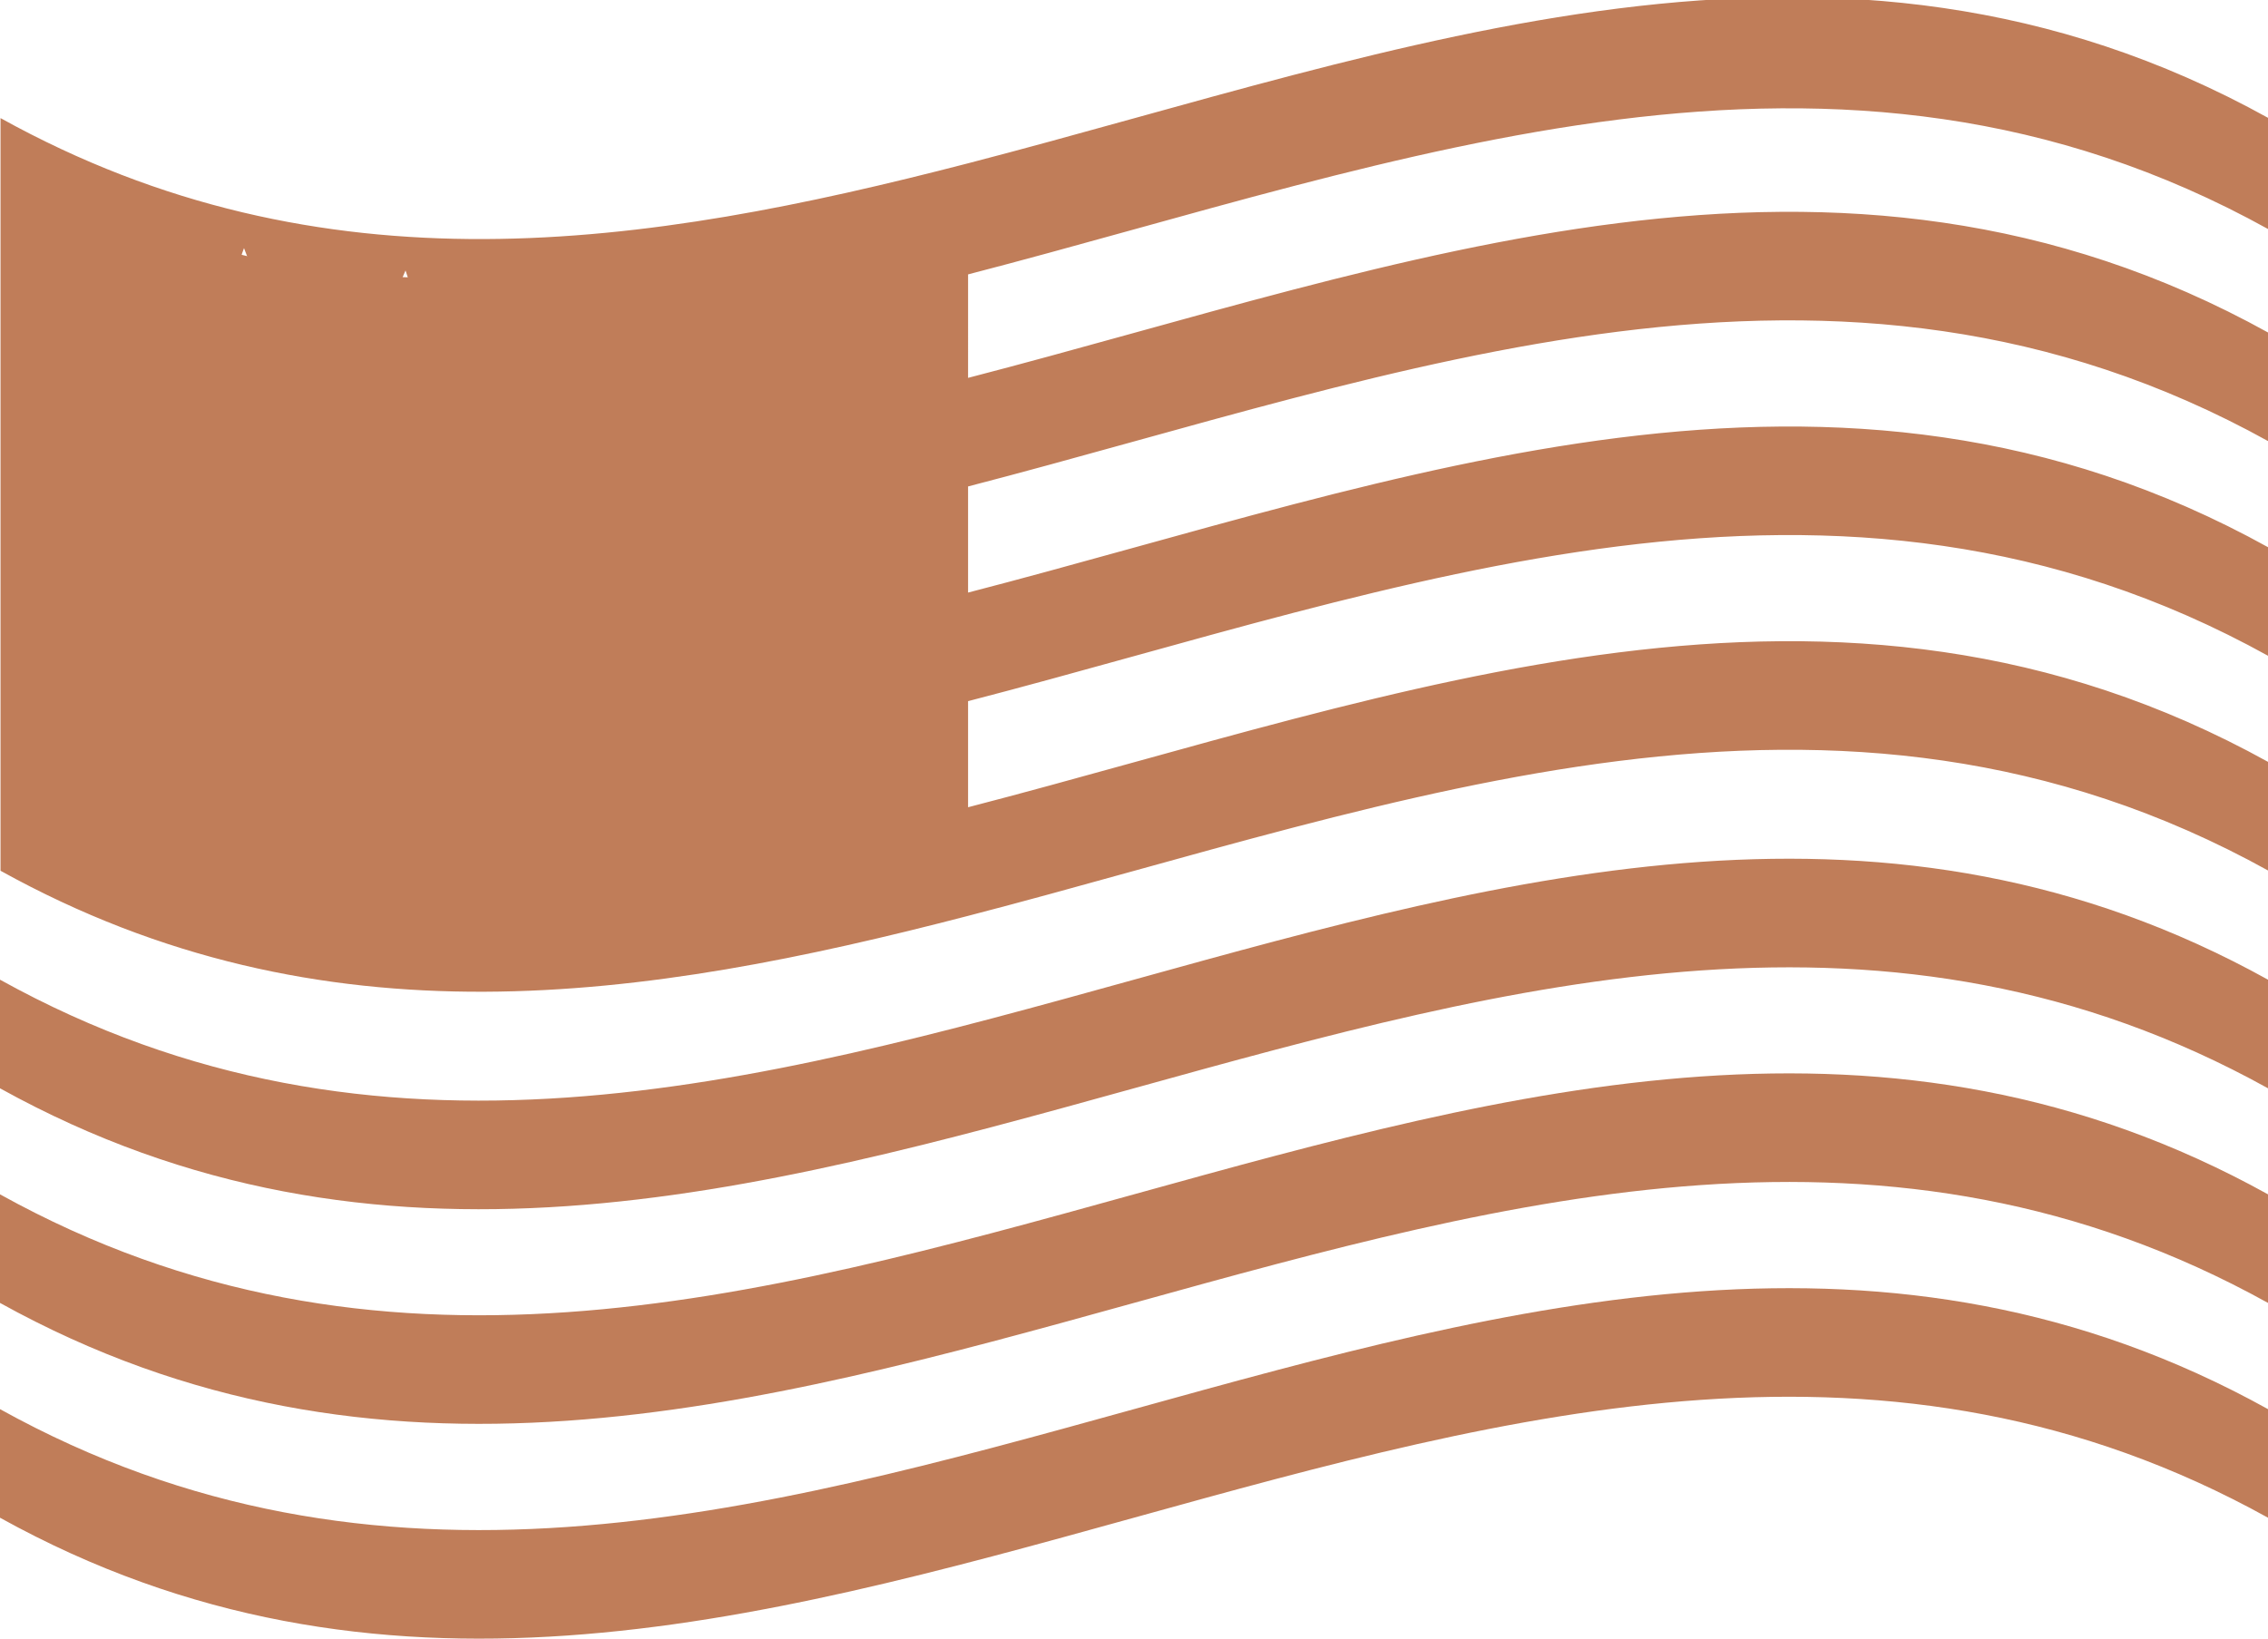
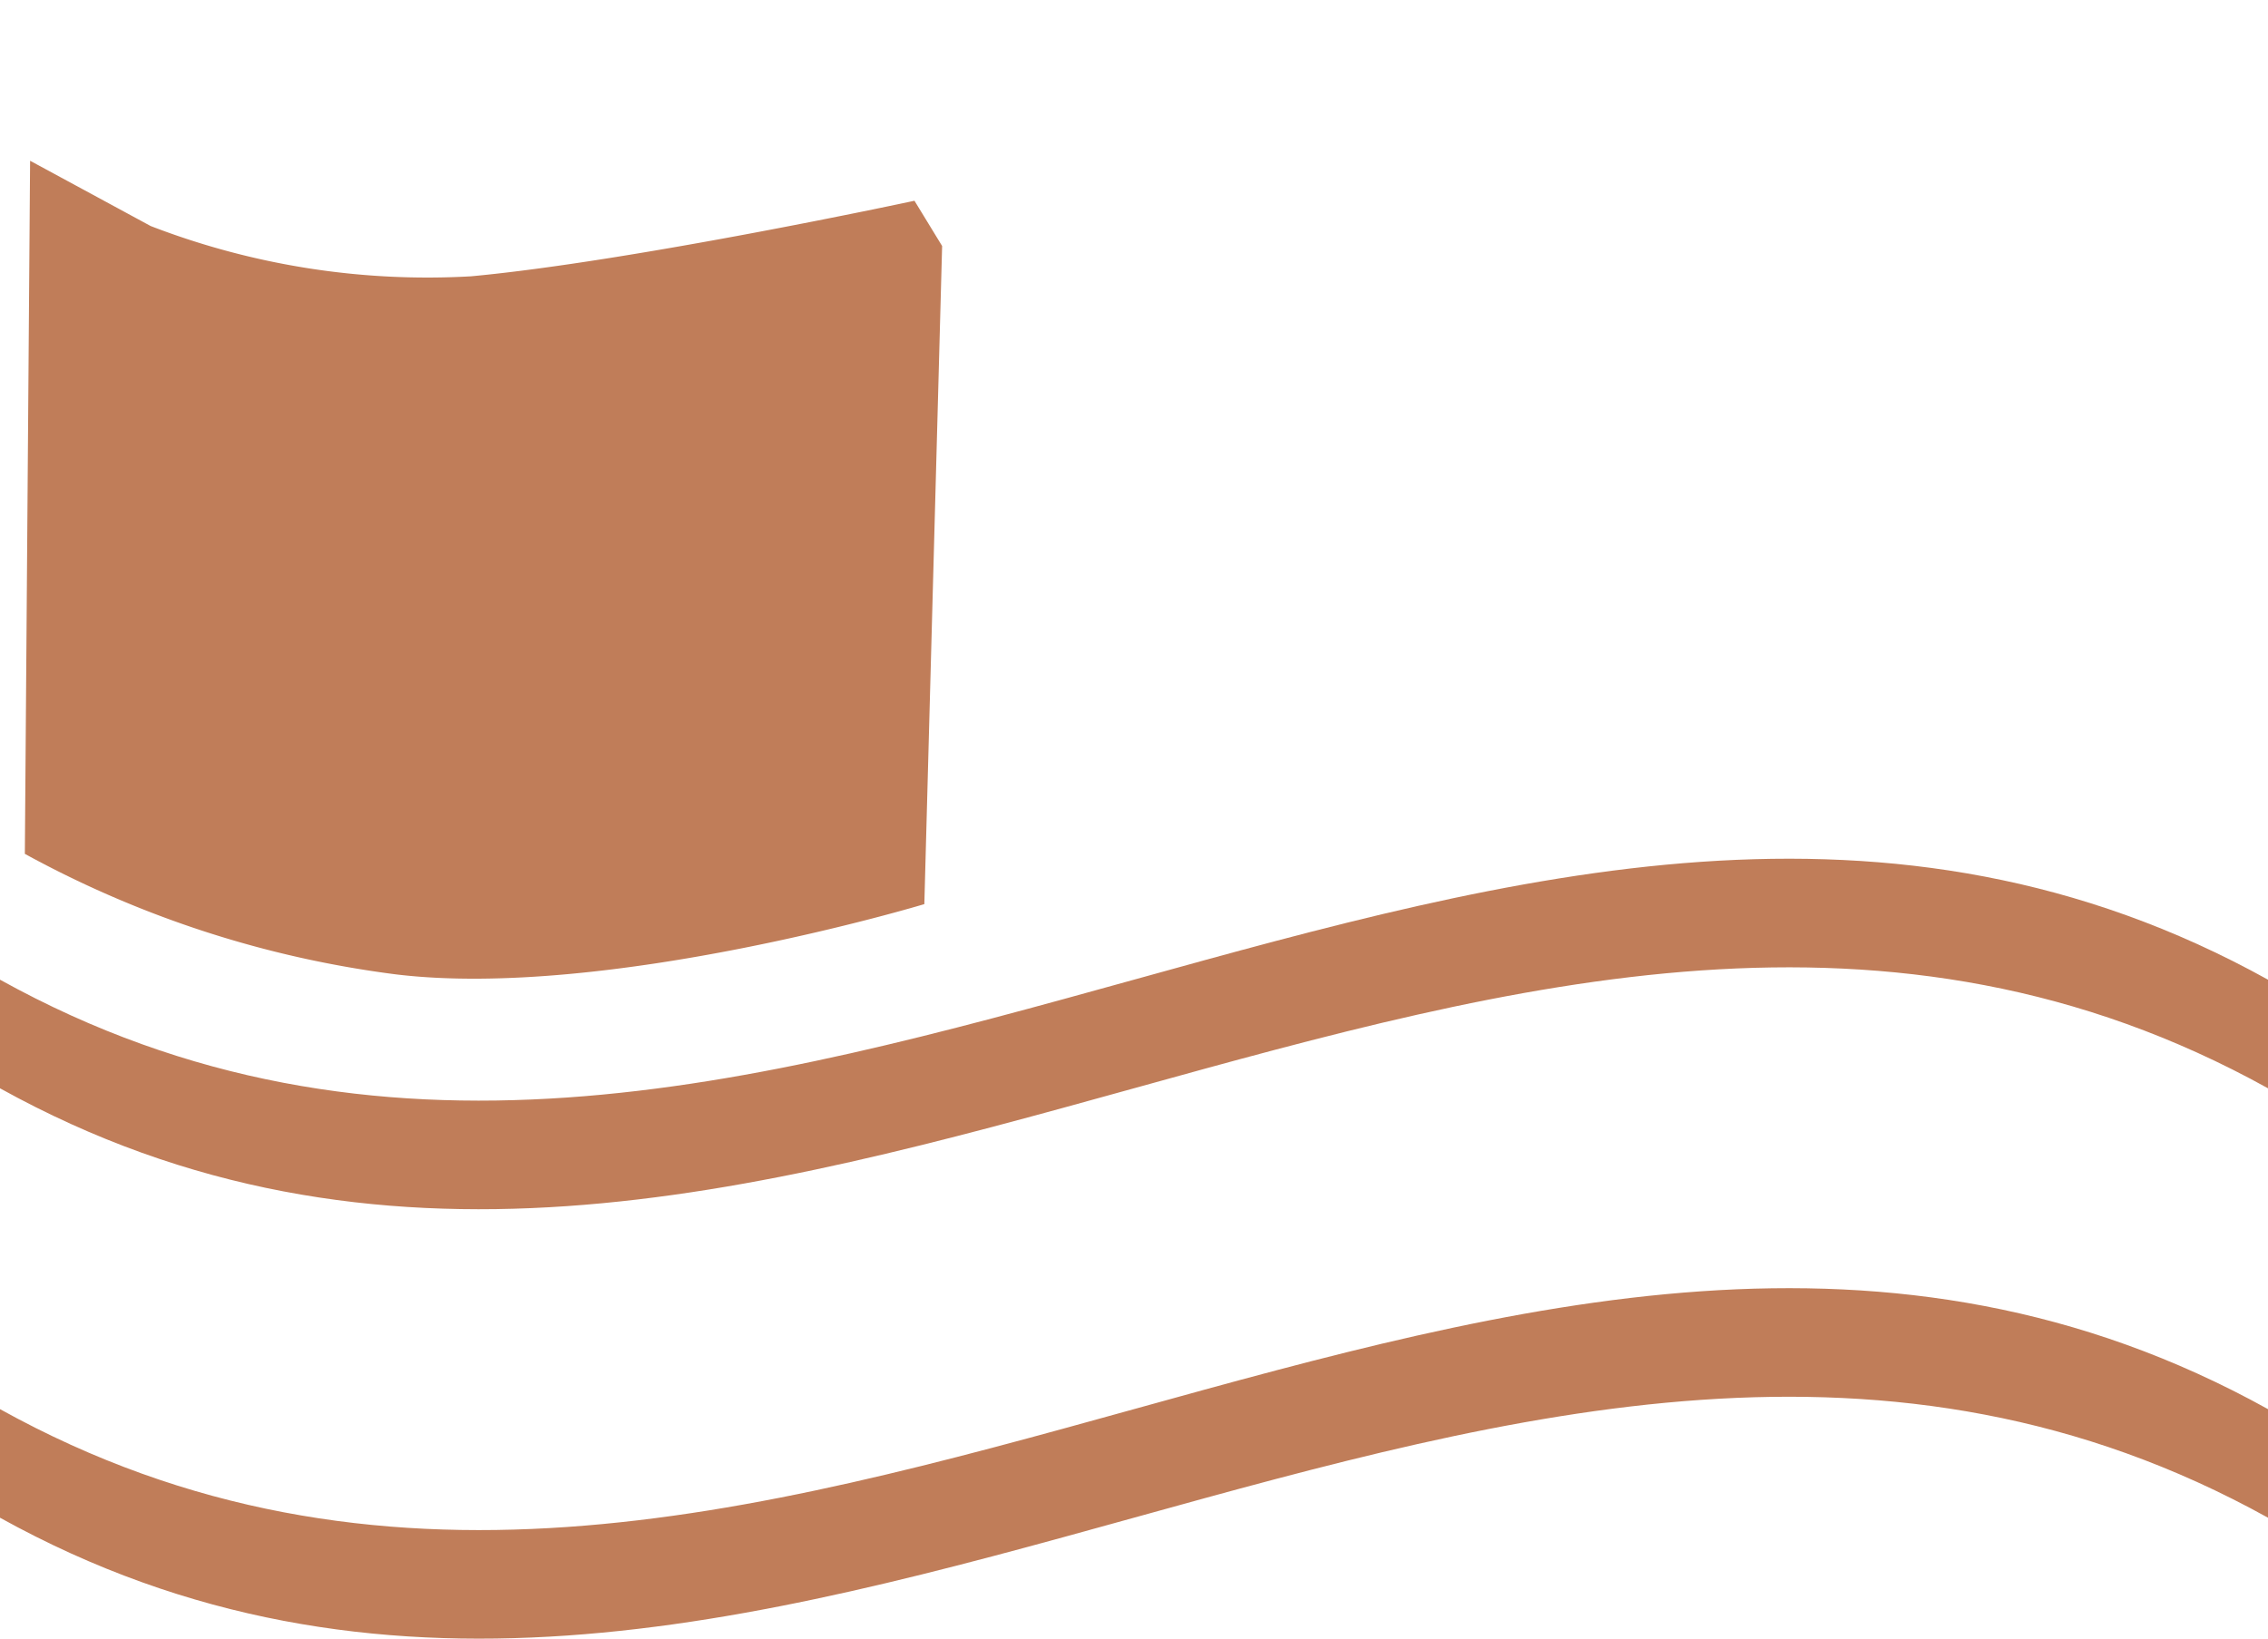
<svg xmlns="http://www.w3.org/2000/svg" id="icon_flag" width="51.021" height="36.87" viewBox="0 0 51.021 36.87">
  <defs>
    <clipPath id="clip-path">
      <rect id="Rectangle_34" data-name="Rectangle 34" width="51.021" height="36.87" fill="#c07d59" />
    </clipPath>
  </defs>
  <g id="Group_232" data-name="Group 232" clip-path="url(#clip-path)">
-     <path id="Path_211" data-name="Path 211" d="M-324.258,343.5v2.443c17.007,9.427,34.015-9.428,51.021,0V343.5c-17.006-9.428-34.014,9.427-51.021,0" transform="translate(324.258 -316.627)" fill="#c07d59" />
    <path id="Path_212" data-name="Path 212" d="M-324.258,339.69v2.444c17.007,9.427,34.015-9.428,51.021,0V339.69c-17.006-9.428-34.014,9.428-51.021,0" transform="translate(324.258 -317.647)" fill="#c07d59" />
    <path id="Path_213" data-name="Path 213" d="M-324.258,347.313v2.443c17.007,9.427,34.015-9.428,51.021,0v-2.443c-17.006-9.428-34.014,9.428-51.021,0" transform="translate(324.258 -315.607)" fill="#c07d59" />
-     <path id="Path_214" data-name="Path 214" d="M-304.087,327.493l.175.523-.483-.235-.456.48.209-.638c-.158-.079-.318-.157-.477-.237l.555-.127.179-.576.221.479.553-.134-.475.463m0,3.528.175.523-.479-.233c-.155.147-.308.3-.461.442l.213-.6-.479-.238c.186-.042.371-.084.557-.128.06-.2.118-.409.177-.615.072.174.146.347.219.521l.554-.134-.475.461m0,3.473.175.525-.479-.233-.461.441.213-.6-.479-.238.557-.128c.06-.205.118-.411.177-.616.072.174.146.349.219.522l.554-.134c-.158.153-.317.308-.475.46m0,3.474.175.523-.479-.233c-.155.147-.308.3-.461.442l.213-.6-.479-.238c.185-.041.37-.084.555-.127l.179-.577.221.48.553-.134-.475.463m.175,4.039-.479-.279-.46.484.209-.638-.477-.238c.185-.042.37-.084.555-.128l.179-.574.221.48.044-.01.508-.124c-.158.153-.316.308-.474.46.057.189.115.378.174.567m-1.866-1.365-.461-.237q-.259.247-.518.493.108-.323.215-.646c-.158-.084-.318-.169-.477-.255.2-.039.407-.079.611-.12.057-.183.113-.365.17-.549.057.16.115.319.172.478l.556-.119-.48.453c.071.167.141.336.212.5m-1.891-12.395.175.536-.482-.266-.478.468c.057-.212.115-.422.172-.634-.158-.09-.316-.181-.474-.273.2-.03.407-.063.61-.1l.171-.541.171.484c.2-.036.407-.072.61-.11-.158.146-.317.289-.475.432m.175,4.064-.48-.266c-.16.143-.319.286-.479.427l.175-.593c-.16-.09-.318-.18-.477-.271.2-.03.407-.063.611-.1.057-.194.114-.387.17-.581.057.175.114.349.17.523l.047-.009c.189-.032.377-.066.564-.1q-.238.217-.477.431c.06.179.118.357.176.536m-.175,2.94.175.534-.48-.264c-.16.143-.319.284-.479.426l.175-.593c-.16-.09-.318-.18-.477-.273.2-.03.407-.062.611-.1.057-.194.114-.388.17-.582.057.175.114.35.17.524l.047-.008c.189-.033.377-.066.564-.1l-.475.432m.175,7.522c-.16-.1-.319-.205-.48-.309q-.24.238-.479.472c.057-.212.115-.423.172-.635-.158-.09-.316-.18-.474-.273.2-.03.407-.062.61-.1l.171-.541.171.483.046-.008c.189-.033.377-.066.564-.1-.158.145-.317.289-.475.431l.175.577m-1.9-1.479-.483-.29c-.152.142-.3.285-.456.426l.209-.611c-.158-.1-.318-.2-.477-.3.185-.018.37-.037.556-.058.06-.185.118-.37.177-.555.075.17.148.338.223.507q.276-.034.551-.073-.238.207-.477.411l.175.543m-1.857-12.581c.058.184.117.366.174.55-.16-.1-.319-.208-.48-.314-.172.142-.346.283-.518.422l.217-.617c-.16-.106-.318-.214-.478-.323.2-.009.406-.019.608-.032q.087-.262.172-.525l.171.5c.19-.014.379-.029.569-.047-.145.129-.289.259-.435.385m0,3.529c.058.182.117.366.174.549l-.478-.312q-.261.192-.521.379l.217-.575c-.16-.107-.318-.216-.477-.325.2-.008.406-.019.609-.032l.171-.563c.057.18.113.36.17.54.19-.014.38-.029.57-.047q-.217.194-.435.385m0,3.473c.058.184.117.366.174.55l-.478-.311q-.261.19-.521.377c.072-.191.145-.383.218-.576q-.24-.16-.479-.323c.2-.009.407-.019.61-.032l.171-.564c.057.18.113.361.17.541l.048,0c.174-.013.349-.028.522-.043q-.217.194-.435.384m0,3.475c.058.182.117.366.174.549-.158-.1-.318-.205-.478-.311q-.261.192-.521.378.108-.287.218-.575c-.16-.108-.319-.216-.479-.326.2-.008.406-.018.608-.029.058-.175.115-.351.172-.526l.171.5.047,0,.522-.043q-.217.194-.435.385m.174,4.064c-.158-.118-.318-.236-.478-.356q-.261.213-.521.422l.217-.616-.478-.324c.2-.009.406-.019.608-.032.058-.175.115-.349.172-.523l.171.5.047,0c.174-.013.349-.027.522-.043l-.432.384.171.592m-1.9-1.68q-.24-.171-.482-.347-.238.2-.478.388l.175-.6c-.158-.118-.317-.236-.475-.356.2.006.407.01.61.011l.171-.513.171.512c.2,0,.407-.005.611-.011-.158.12-.318.24-.477.357.058.188.115.375.174.563m-1.913-2.335c.071.186.141.374.212.56q-.228-.177-.459-.359c-.174.1-.347.207-.521.307l.217-.546q-.239-.192-.478-.39c.184.018.368.034.551.048.075-.172.148-.345.223-.518.058.183.118.364.177.545l.046,0c.17.01.34.018.51.024q-.238.165-.478.327m.212,4.072c-.153-.132-.305-.265-.459-.4q-.261.179-.521.351c.071-.2.143-.392.216-.587-.159-.128-.318-.259-.477-.39.184.019.368.034.551.048l.223-.517c.058.181.118.364.177.544l.046,0q.255.013.51.023c-.16.11-.318.219-.478.326.071.2.141.4.212.6m-1.88-1.924q-.242-.205-.482-.418-.24.16-.478.314c.057-.191.115-.384.172-.577-.158-.142-.316-.285-.474-.43.2.038.407.073.611.105l.171-.487c.056.18.114.359.17.539.2.028.408.055.611.077-.158.1-.318.194-.477.289l.175.587m-1.912-13.11.175.6q-.242-.226-.483-.459c-.152.089-.3.176-.458.26.071-.177.141-.355.21-.534-.158-.156-.318-.313-.477-.473q.278.076.555.144c.06-.164.118-.327.177-.492q.11.293.223.584c.184.042.368.08.551.117q-.238.125-.475.247m.175,4.131q-.242-.224-.48-.456c-.153.076-.307.151-.46.222.071-.165.142-.33.212-.5-.158-.156-.318-.313-.477-.473q.278.076.555.145c.058-.177.118-.355.176-.531.074.208.147.416.222.624.184.042.368.08.551.115q-.236.127-.474.247l.175.6m-.175,2.872.175.6q-.242-.226-.48-.456c-.153.075-.307.148-.46.219.071-.165.142-.33.212-.5l-.039-.038q-.221-.215-.439-.433c.185.051.37.1.557.143.058-.177.118-.355.176-.534.074.209.147.418.222.628.184.041.369.08.553.115-.158.085-.317.167-.475.248m0,3.472.175.6c-.161-.15-.321-.3-.482-.456-.153.076-.305.149-.459.222.071-.165.142-.331.212-.5-.16-.156-.318-.314-.478-.474q.278.076.555.144c.06-.164.118-.327.177-.491q.11.293.223.583l.042.01q.255.057.51.106-.238.127-.475.247m.174,4.117c-.16-.164-.321-.331-.48-.5-.153.09-.305.177-.459.262.071-.177.141-.356.21-.535-.158-.155-.318-.312-.477-.471.185.051.37.1.555.143.06-.162.118-.327.177-.49q.11.293.223.584l.042.01c.17.037.34.072.51.105-.158.085-.316.167-.474.247.057.215.115.43.172.644m-1.865-2.275c-.153-.158-.307-.318-.461-.482-.172.072-.346.142-.518.208.072-.175.143-.35.215-.526-.158-.172-.318-.346-.477-.522q.3.116.61.221l.171-.456c.057.19.115.38.172.569.185.061.37.118.557.172-.161.07-.321.137-.48.2.071.205.141.411.212.615m-.631-4.577.171-.454c.057.19.115.379.172.569l.046.015q.255.082.51.156-.24.1-.479.2c.071.207.141.411.212.616-.153-.158-.305-.318-.459-.48-.174.057-.347.113-.521.165l.217-.485c-.16-.171-.319-.346-.478-.522.2.076.406.15.61.219m-1.26-1.867.175.636q-.241-.272-.48-.55c-.16.047-.319.09-.479.132.058-.161.115-.323.174-.486q-.238-.281-.477-.569.306.148.612.284c.056-.158.113-.318.17-.478.057.209.113.418.17.626.2.088.408.17.611.249q-.238.082-.475.156m.175,4.11q-.241-.272-.48-.55-.24.07-.479.133l.174-.486q-.238-.281-.475-.57c.2.1.406.193.61.284l.171-.439.171.588c.2.086.406.17.61.249-.158.053-.317.105-.475.153l.175.638m0,3.515q-.241-.295-.48-.595c-.16.061-.319.119-.479.176.057-.176.114-.351.172-.527q-.238-.281-.475-.568c.2.1.407.193.611.283l.171-.437.171.587.047.019q.281.12.563.229c-.157.053-.316.1-.474.153q.086.34.174.679m0-10.463q-.241-.272-.48-.55-.24.07-.479.133c.058-.162.115-.323.174-.487-.158-.186-.317-.377-.475-.568.2.1.407.193.611.284.056-.158.113-.318.17-.478.057.209.113.418.17.626.2.086.407.169.611.248q-.238.08-.475.152.088.321.175.639m-.652-4.718q.086-.217.171-.437l.171.588c.2.086.407.169.61.248-.158.053-.317.1-.475.153l.175.639q-.241-.274-.483-.554c-.16.061-.318.119-.477.176.057-.176.114-.351.172-.527q-.238-.281-.475-.569c.2.1.407.193.611.283m2.369,7.055c-.153-.158-.307-.319-.46-.48l-.037.011c-.161.053-.323.105-.484.153l.217-.488c-.158-.171-.318-.345-.477-.521q.3.116.61.221c.056-.165.113-.33.17-.494q.086.3.17.609c.186.06.371.117.556.172-.158.069-.318.134-.478.2l.213.619m-.633-4.633.171-.455c.057.19.115.38.172.569.185.061.37.118.555.172-.16.068-.319.136-.478.2q.1.329.21.654-.23-.257-.458-.521c-.175.072-.349.142-.522.209.072-.175.143-.351.215-.527l-.038-.042c-.146-.158-.293-.318-.439-.48.2.077.406.15.61.221m3.583,7.892.171-.487c.056.18.114.359.17.537l.047.006q.281.04.563.072c-.158.1-.317.193-.475.286l.175.588q-.24-.205-.479-.414c-.161.093-.321.182-.48.271.058-.179.115-.357.174-.536q-.238-.213-.475-.431c.2.038.407.073.611.106m.65-2.468q-.24-.205-.479-.416c-.161.093-.321.183-.48.271.058-.179.115-.359.174-.539q-.238-.211-.474-.427c.2.038.407.072.611.105.056-.175.113-.351.17-.526.056.193.113.385.17.577.2.029.407.056.61.079q-.238.145-.475.285l.175.591m-.65-4.534.171-.487c.056.18.114.359.17.537.2.029.407.056.61.079-.157.1-.316.193-.474.287.057.21.115.42.174.629-.16-.151-.319-.3-.479-.458-.161.105-.321.21-.48.313.057-.191.115-.384.172-.577-.011-.011-.024-.022-.035-.032-.146-.132-.293-.264-.439-.4.2.039.407.074.611.107m1.842,5.48c.073-.186.148-.373.222-.56.058.2.118.392.176.587l.047,0q.255.013.51.023c-.16.11-.319.219-.478.326q.1.281.212.56c-.153-.118-.305-.237-.459-.359-.174.105-.347.207-.521.307l.217-.545c-.16-.129-.319-.259-.478-.39.184.018.368.034.553.048m.688-2.534q-.228-.177-.459-.36-.261.156-.521.308l.217-.546c-.158-.128-.318-.259-.477-.39q.276.029.551.049c.073-.186.148-.373.222-.559.058.2.118.391.176.586.186.01.371.019.556.027l-.478.326c.071.186.141.374.212.56m-.69-4.47c.075-.171.148-.344.223-.517.058.183.118.364.177.545q.278.015.555.027c-.16.11-.319.219-.478.326.07.188.141.374.212.56q-.23-.179-.46-.361-.261.179-.52.35c.071-.2.143-.39.216-.587-.159-.128-.318-.259-.477-.39.184.019.368.036.551.048m1.74,8.81.171-.512.171.511h.047c.188,0,.375-.005.563-.01l-.475.356c.058.188.115.374.174.562q-.24-.169-.479-.342c-.16.115-.319.231-.48.344.058-.186.117-.375.175-.563-.158-.117-.317-.236-.475-.356.2.006.407.01.61.011m.65-2.566q-.24-.169-.479-.345-.24.175-.48.346l.175-.565c-.158-.117-.316-.235-.474-.355.2.006.407.01.611.011.056-.184.113-.368.169-.551.057.184.113.368.17.551.2,0,.407-.005.611-.011q-.238.179-.475.354c.058.189.115.378.174.565m-.65-4.437.171-.512.171.512c.2,0,.407-.005.61-.011-.158.12-.316.238-.474.356.057.2.115.4.172.6q-.24-.19-.479-.387c-.16.131-.319.261-.48.389l.175-.6-.037-.027q-.221-.164-.439-.328c.2.005.407.009.61.01m3.583,6.8c.06-.184.118-.369.177-.553l.223.5.042-.005c.17-.022.339-.044.508-.068q-.238.207-.475.411l.175.541c-.16-.094-.319-.19-.479-.286l-.46.387c.07-.19.139-.382.21-.573-.16-.1-.318-.2-.477-.3.185-.018.37-.038.555-.058m0-3.473c.058-.2.117-.4.176-.594l.221.546c.184-.023.369-.047.553-.074q-.238.207-.475.408l.175.546q-.24-.143-.479-.289c-.153.129-.307.259-.46.385l.21-.574q-.24-.146-.477-.3c.185-.019.37-.038.556-.06m0-3.529c.06-.184.118-.369.177-.554.075.169.148.337.223.506.183-.023.366-.047.55-.072-.158.137-.316.274-.474.409.058.194.115.389.174.583l-.479-.332q-.23.217-.46.427l.209-.611-.038-.023-.437-.274c.185-.019.37-.038.555-.06m2.55,9.274q-.24-.131-.48-.266c-.16.143-.319.286-.479.427l.175-.593q-.24-.135-.477-.273c.2-.03.407-.062.61-.1l.171-.541.171.484.046-.008.564-.1q-.238.217-.477.432c.06.179.118.356.176.535m1.086-2.857c.057-.183.113-.364.17-.546.057.158.115.317.172.477l.046-.01.51-.109-.479.451.212.5-.459-.237-.521.451.217-.606c-.16-.084-.318-.17-.478-.255.2-.039.407-.079.611-.12m.63-2.706c-.152-.079-.306-.157-.458-.237l-.522.453c.072-.2.145-.406.218-.608-.16-.084-.319-.169-.478-.254.2-.039.407-.079.61-.12.057-.2.114-.39.17-.587l.171.517.047-.01c.17-.036.34-.071.51-.109l-.479.45q.107.253.212.506m-.63-4.3c.057-.182.113-.365.17-.548.057.16.115.318.172.478l.555-.119-.478.45c.07.181.141.362.21.544l-.458-.278-.522.5c.072-.216.145-.432.215-.648l-.038-.02-.439-.234c.2-.039.407-.079.611-.12m33.172-2.51v-2.443c-9.752-5.405-19.5-1.512-29.255,1.017-7.256,1.88-14.512,3.005-21.766-1.017v16.935c7.254,4.021,14.51,2.9,21.766,1.015,9.752-2.529,19.5-6.422,29.255-1.015v-2.444c-9.752-5.406-19.5-1.512-29.255,1.015v-2.387c9.752-2.529,19.5-6.422,29.255-1.015v-2.443c-9.752-5.406-19.5-1.512-29.255,1.015v-2.388c9.752-2.528,19.5-6.422,29.255-1.015v-2.443c-9.752-5.406-19.5-1.512-29.255,1.015V327.9c9.752-2.528,19.5-6.422,29.255-1.015" transform="translate(324.258 -321.726)" fill="#c07d59" />
    <path id="Path_215" data-name="Path 215" d="M-323.7,324.579l2.713,1.469a17.289,17.289,0,0,0,7.206,1.131c3.646-.338,9.976-1.7,9.976-1.7l.622,1.018-.4,14.808s-7.123,2.149-11.87,1.583a23.582,23.582,0,0,1-8.365-2.714Z" transform="translate(324.377 -320.962)" fill="#c07d59" />
  </g>
</svg>